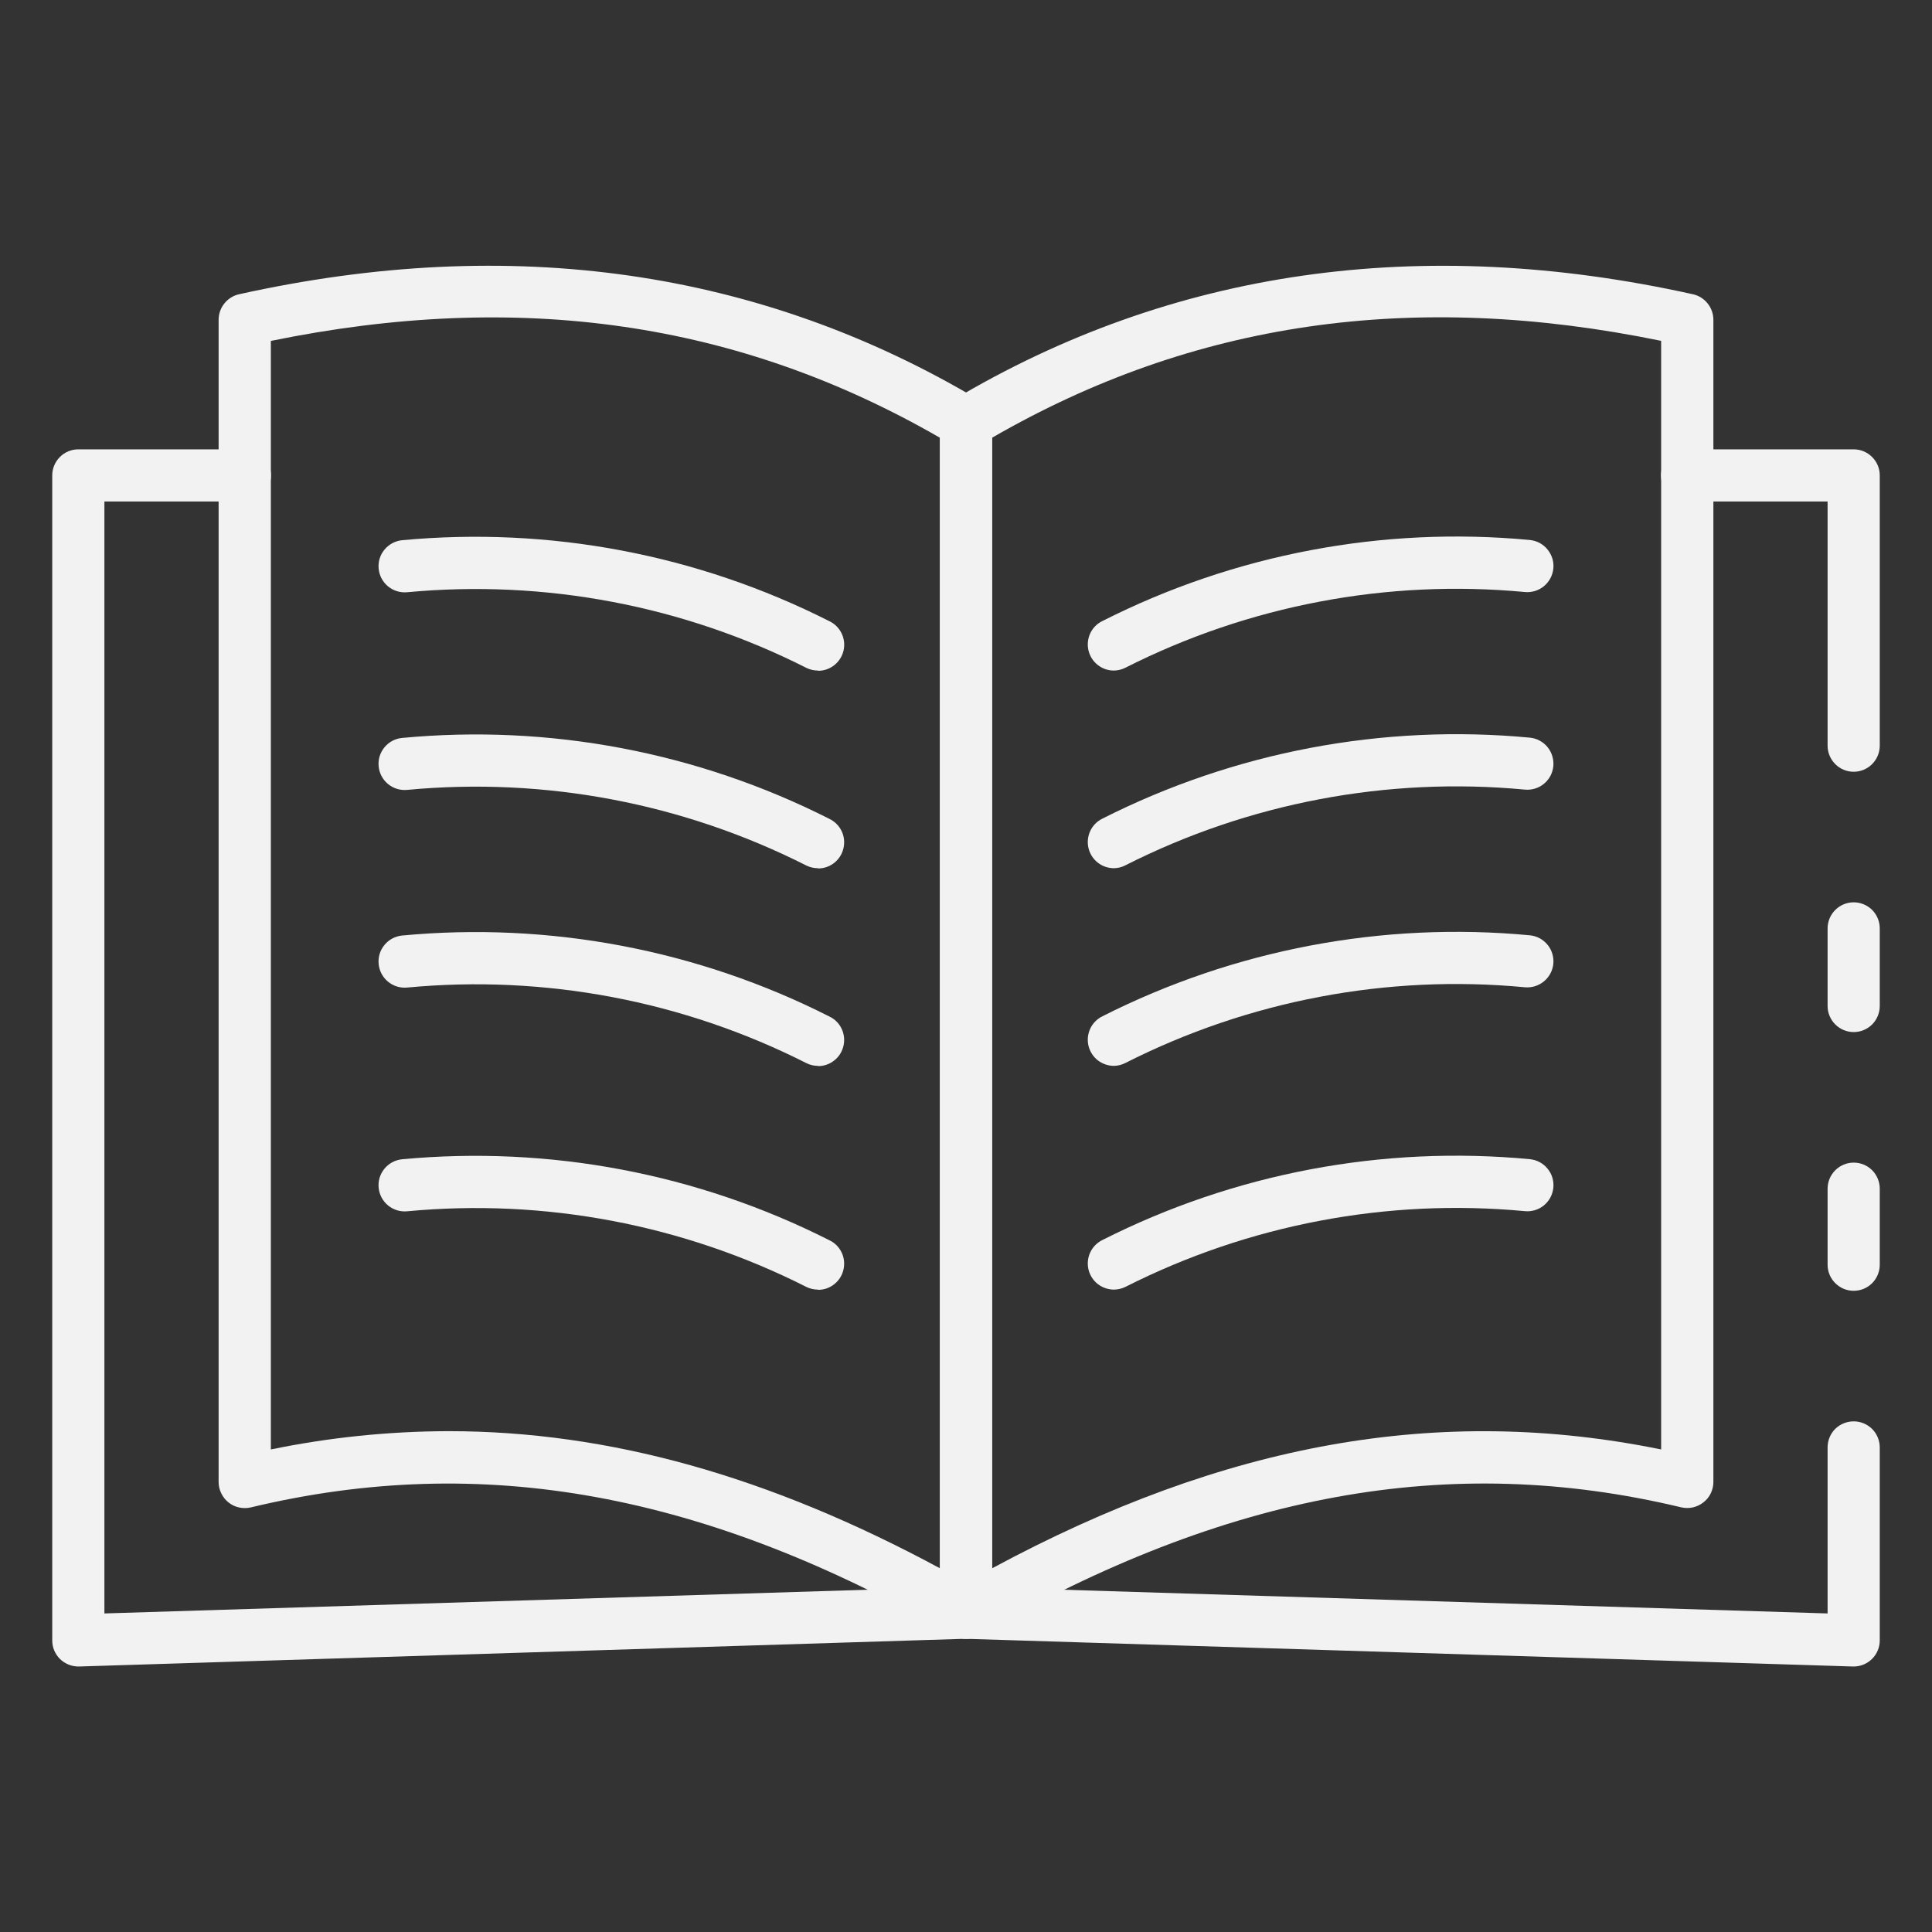
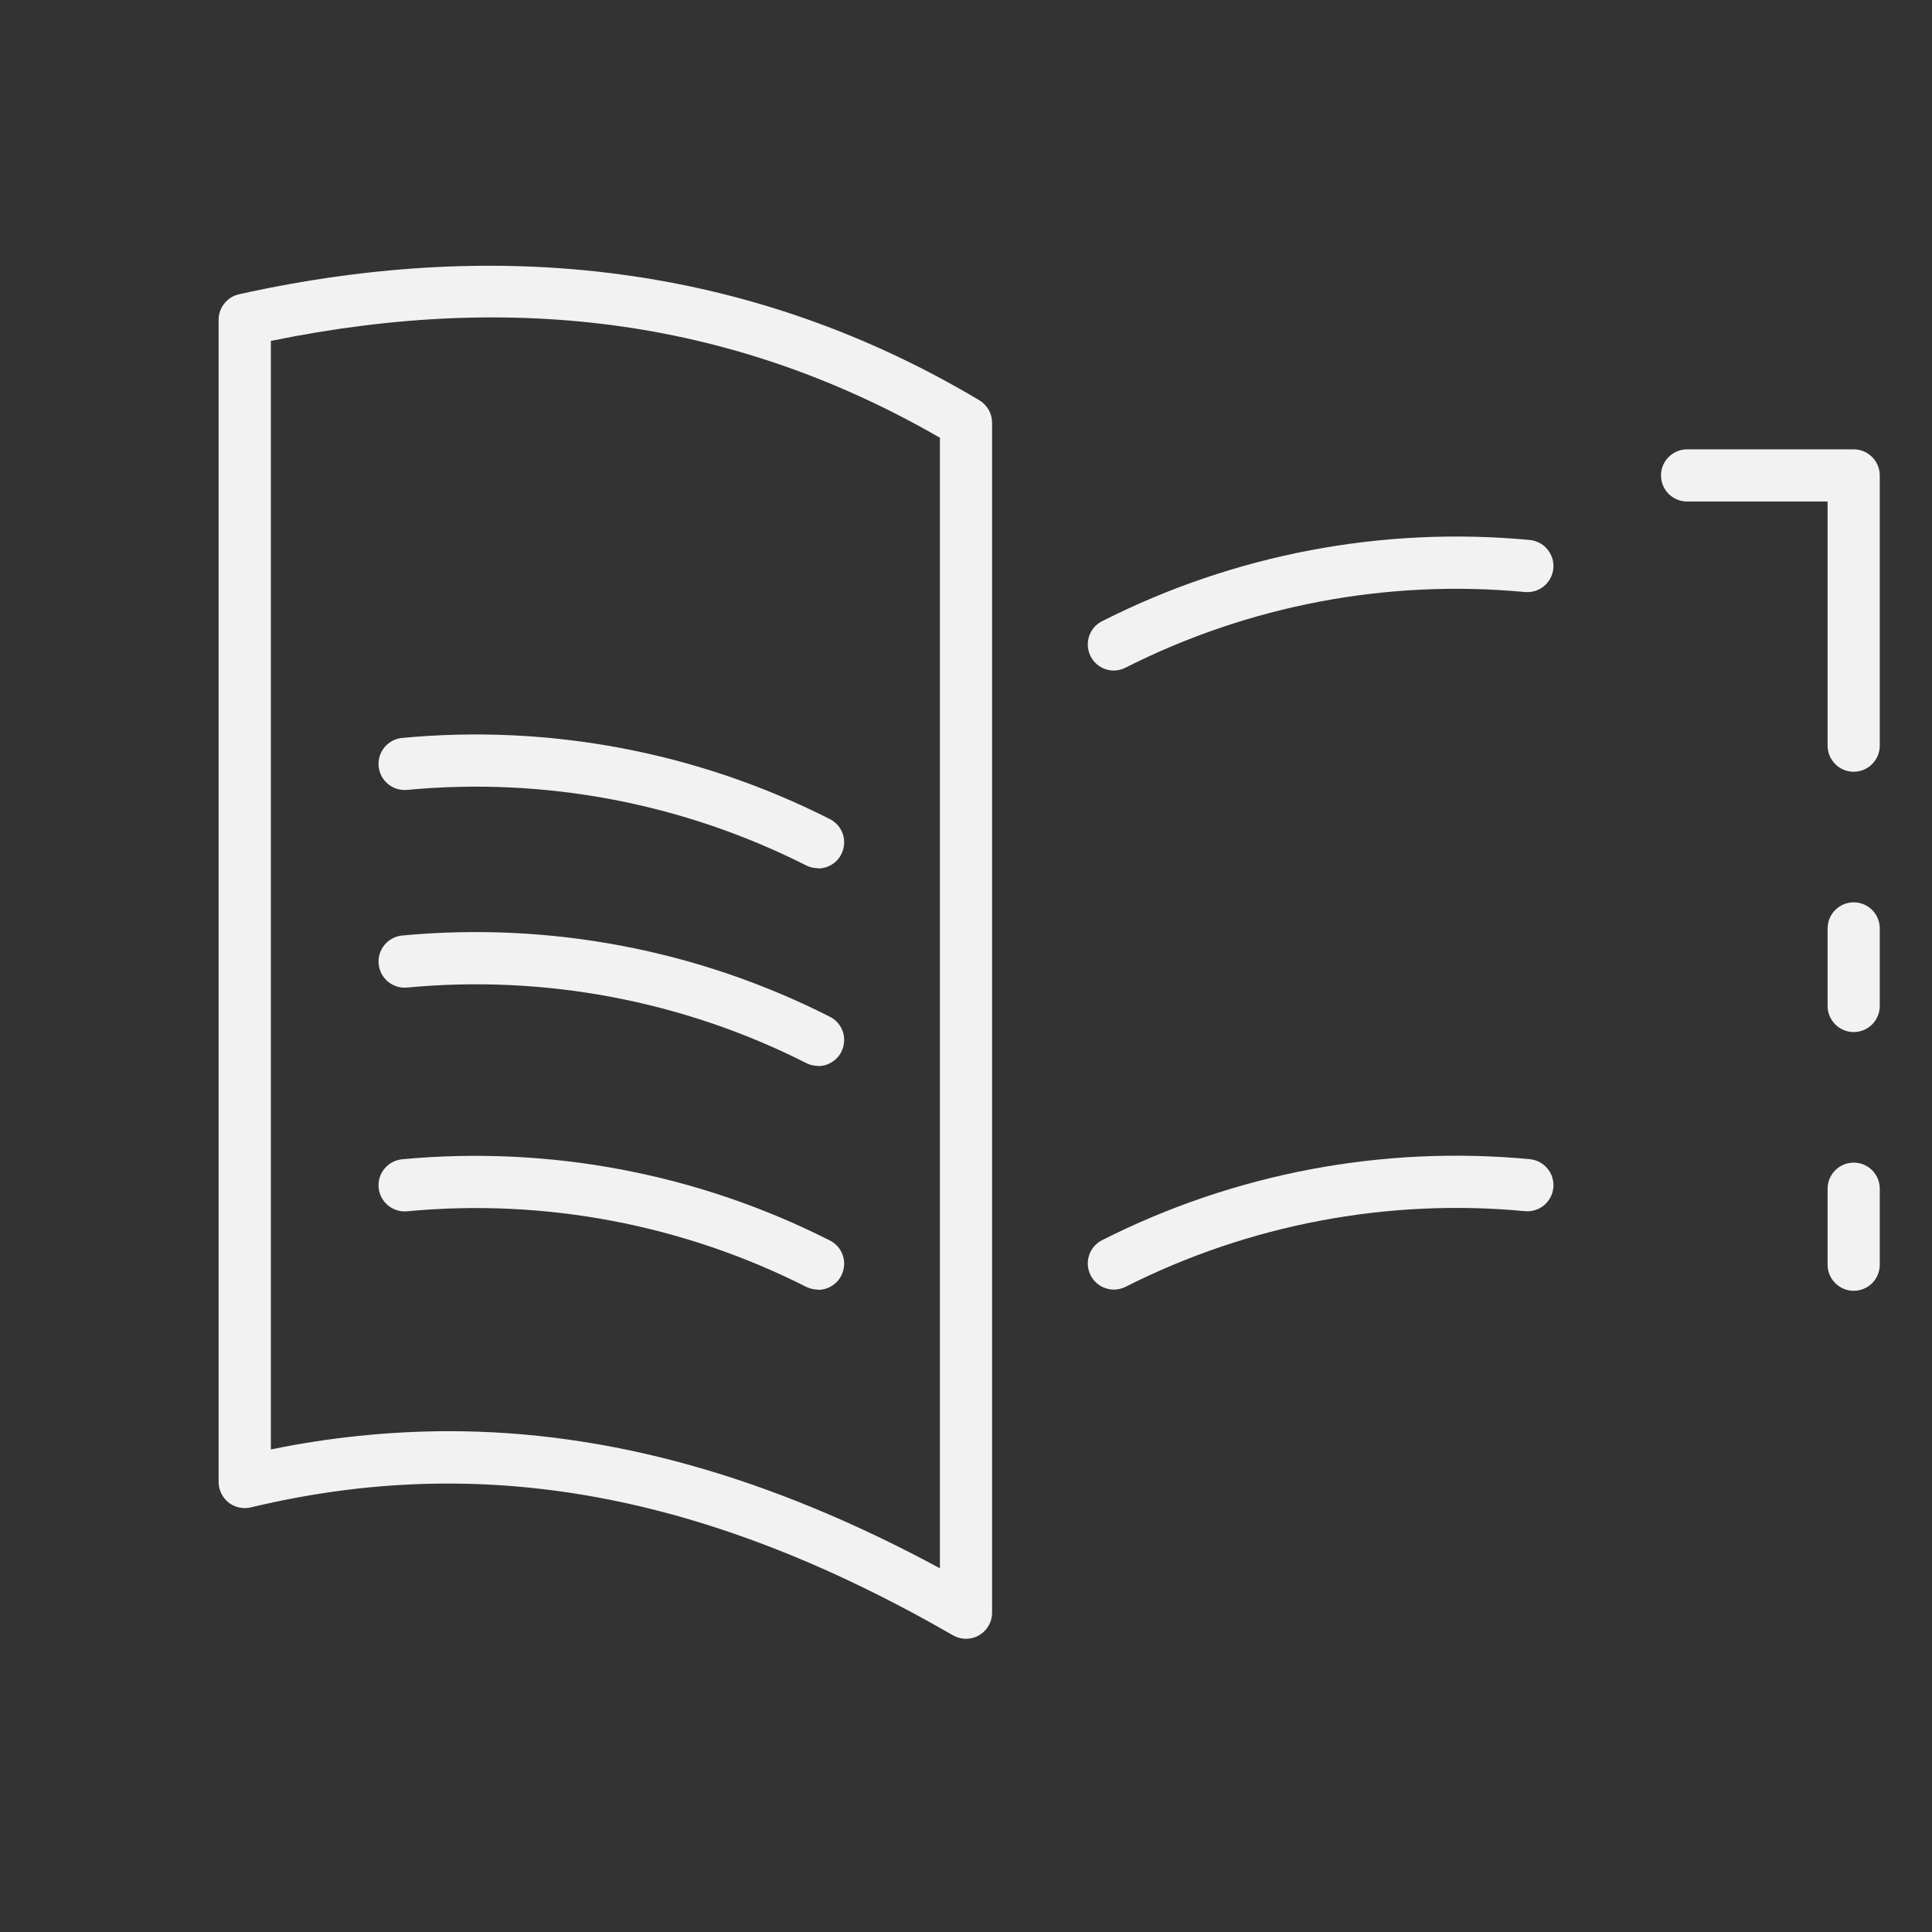
<svg xmlns="http://www.w3.org/2000/svg" width="26" height="26" viewBox="0 0 26 26" fill="none">
  <rect x="0" y="0" width="26" height="26" fill="#333333" stroke="none" />
  <path d="M24.946 13.889C24.853 13.889 24.764 13.852 24.698 13.786C24.632 13.72 24.595 13.631 24.595 13.538V12.494C24.595 12.401 24.632 12.312 24.698 12.246C24.764 12.18 24.853 12.143 24.946 12.143C25.039 12.143 25.129 12.18 25.195 12.246C25.26 12.312 25.297 12.401 25.297 12.494V13.538C25.297 13.631 25.26 13.72 25.195 13.786C25.129 13.852 25.039 13.889 24.946 13.889Z" fill="#F2F2F2" />
-   <path d="M24.946 22.427H24.935L12.989 22.054L1.065 22.427C1.018 22.428 0.971 22.42 0.927 22.403C0.883 22.386 0.843 22.36 0.809 22.328C0.776 22.295 0.749 22.256 0.73 22.212C0.712 22.169 0.703 22.122 0.703 22.075V6.398C0.703 6.305 0.74 6.216 0.806 6.15C0.871 6.084 0.961 6.047 1.054 6.047H3.296C3.389 6.047 3.478 6.084 3.544 6.15C3.61 6.216 3.647 6.305 3.647 6.398C3.647 6.491 3.61 6.581 3.544 6.647C3.478 6.712 3.389 6.749 3.296 6.749H1.405V21.713L12.989 21.353L24.595 21.713V19.479C24.595 19.386 24.631 19.296 24.697 19.23C24.763 19.165 24.853 19.128 24.946 19.128C25.039 19.128 25.128 19.165 25.194 19.23C25.26 19.296 25.297 19.386 25.297 19.479V22.075C25.297 22.169 25.26 22.258 25.194 22.324C25.128 22.39 25.039 22.427 24.946 22.427Z" fill="#F2F2F2" />
  <path d="M24.946 17.371C24.853 17.371 24.764 17.334 24.698 17.268C24.632 17.202 24.595 17.113 24.595 17.02V15.997C24.595 15.904 24.632 15.815 24.698 15.749C24.764 15.683 24.853 15.646 24.946 15.646C25.039 15.646 25.129 15.683 25.195 15.749C25.26 15.815 25.297 15.904 25.297 15.997V17.02C25.297 17.113 25.26 17.202 25.195 17.268C25.129 17.334 25.039 17.371 24.946 17.371Z" fill="#F2F2F2" />
  <path d="M24.946 10.386C24.853 10.386 24.763 10.349 24.698 10.283C24.632 10.217 24.595 10.128 24.595 10.035V6.749H22.704C22.611 6.749 22.522 6.712 22.456 6.647C22.39 6.581 22.353 6.491 22.353 6.398C22.353 6.305 22.39 6.216 22.456 6.15C22.522 6.084 22.611 6.047 22.704 6.047H24.946C25.039 6.047 25.128 6.084 25.194 6.15C25.26 6.216 25.297 6.305 25.297 6.398V10.035C25.297 10.128 25.26 10.217 25.194 10.283C25.128 10.349 25.039 10.386 24.946 10.386Z" fill="#F2F2F2" />
-   <path d="M13 22.054C12.907 22.054 12.818 22.017 12.752 21.951C12.686 21.885 12.649 21.796 12.649 21.703V5.689C12.649 5.628 12.665 5.568 12.695 5.516C12.725 5.463 12.768 5.418 12.82 5.387C15.769 3.628 19.12 3.148 22.783 3.96C22.861 3.977 22.93 4.021 22.98 4.083C23.03 4.145 23.058 4.223 23.058 4.303V19.943C23.058 19.996 23.046 20.048 23.023 20.096C23 20.144 22.966 20.186 22.924 20.218C22.883 20.251 22.834 20.274 22.782 20.286C22.73 20.297 22.677 20.297 22.625 20.285C19.512 19.54 16.511 20.087 13.176 22.006C13.122 22.037 13.062 22.054 13 22.054ZM13.352 5.892V21.105C16.492 19.413 19.377 18.899 22.355 19.506V4.587C19.008 3.9 16.059 4.328 13.352 5.89V5.892Z" fill="#F2F2F2" />
  <path d="M13 22.054C12.938 22.054 12.878 22.038 12.825 22.007C9.49 20.087 6.488 19.54 3.375 20.286C3.324 20.298 3.27 20.298 3.218 20.287C3.166 20.276 3.118 20.253 3.076 20.22C3.034 20.187 3.001 20.145 2.978 20.097C2.954 20.049 2.942 19.997 2.942 19.944V4.303C2.942 4.223 2.97 4.145 3.02 4.083C3.07 4.021 3.139 3.977 3.217 3.96C6.881 3.147 10.232 3.628 13.18 5.387C13.232 5.418 13.275 5.463 13.306 5.516C13.335 5.569 13.351 5.628 13.351 5.689V21.703C13.351 21.796 13.314 21.885 13.248 21.951C13.182 22.017 13.093 22.054 13 22.054H13ZM6.035 19.26C8.193 19.26 10.353 19.867 12.649 21.105V5.891C9.941 4.329 6.992 3.902 3.645 4.588V19.506C4.432 19.344 5.232 19.262 6.035 19.26Z" fill="#F2F2F2" />
  <path d="M14.992 9.024C14.912 9.025 14.835 8.998 14.772 8.948C14.71 8.899 14.666 8.83 14.648 8.752C14.63 8.675 14.639 8.593 14.673 8.521C14.707 8.449 14.765 8.391 14.837 8.357C16.613 7.458 18.607 7.08 20.589 7.267C20.635 7.272 20.68 7.286 20.72 7.307C20.761 7.329 20.797 7.359 20.826 7.395C20.855 7.43 20.877 7.472 20.891 7.516C20.904 7.56 20.909 7.606 20.904 7.652C20.899 7.698 20.886 7.743 20.864 7.783C20.842 7.824 20.812 7.86 20.777 7.889C20.741 7.919 20.7 7.94 20.655 7.954C20.611 7.967 20.565 7.972 20.519 7.967C18.668 7.793 16.805 8.146 15.145 8.986C15.098 9.01 15.045 9.023 14.992 9.024Z" fill="#F2F2F2" />
-   <path d="M14.992 11.684C14.912 11.684 14.835 11.658 14.772 11.608C14.71 11.559 14.666 11.489 14.648 11.412C14.63 11.334 14.639 11.253 14.673 11.181C14.707 11.109 14.765 11.051 14.837 11.016C16.613 10.118 18.607 9.74 20.589 9.927C20.635 9.932 20.68 9.945 20.72 9.967C20.761 9.989 20.797 10.019 20.826 10.054C20.855 10.09 20.877 10.131 20.89 10.175C20.904 10.22 20.908 10.266 20.904 10.312C20.899 10.358 20.886 10.402 20.864 10.443C20.842 10.484 20.812 10.52 20.776 10.549C20.741 10.578 20.7 10.6 20.655 10.613C20.611 10.626 20.565 10.631 20.519 10.626C18.668 10.452 16.804 10.805 15.145 11.645C15.098 11.67 15.045 11.683 14.992 11.684Z" fill="#F2F2F2" />
-   <path d="M14.992 14.344C14.912 14.344 14.835 14.317 14.772 14.268C14.71 14.219 14.666 14.149 14.648 14.072C14.63 13.994 14.639 13.913 14.673 13.841C14.707 13.769 14.765 13.711 14.837 13.676C16.613 12.778 18.607 12.4 20.589 12.587C20.682 12.596 20.767 12.642 20.826 12.714C20.885 12.786 20.913 12.879 20.904 12.972C20.894 13.064 20.849 13.149 20.776 13.208C20.704 13.267 20.612 13.295 20.519 13.286C18.668 13.111 16.804 13.465 15.145 14.305C15.098 14.329 15.045 14.343 14.992 14.344Z" fill="#F2F2F2" />
  <path d="M14.992 17.355C14.912 17.355 14.835 17.328 14.772 17.279C14.71 17.23 14.666 17.16 14.648 17.083C14.63 17.005 14.639 16.924 14.673 16.852C14.707 16.78 14.765 16.722 14.837 16.687C16.613 15.789 18.608 15.412 20.59 15.6C20.636 15.605 20.68 15.618 20.721 15.64C20.761 15.662 20.797 15.691 20.826 15.727C20.856 15.763 20.878 15.804 20.891 15.848C20.904 15.892 20.909 15.939 20.904 15.985C20.899 16.031 20.886 16.075 20.864 16.116C20.842 16.157 20.812 16.192 20.777 16.222C20.741 16.251 20.7 16.273 20.656 16.286C20.612 16.299 20.565 16.304 20.519 16.299C18.668 16.125 16.805 16.479 15.146 17.318C15.098 17.342 15.045 17.354 14.992 17.355Z" fill="#F2F2F2" />
-   <path d="M11.008 9.024C10.955 9.024 10.902 9.012 10.854 8.989C9.195 8.149 7.332 7.796 5.48 7.97C5.388 7.979 5.295 7.951 5.223 7.892C5.151 7.833 5.105 7.748 5.096 7.655C5.086 7.563 5.114 7.47 5.173 7.398C5.232 7.326 5.317 7.28 5.41 7.27C7.392 7.084 9.386 7.461 11.162 8.36C11.234 8.394 11.292 8.453 11.326 8.524C11.361 8.596 11.37 8.678 11.352 8.755C11.334 8.833 11.29 8.902 11.227 8.952C11.165 9.001 11.087 9.028 11.008 9.027L11.008 9.024Z" fill="#F2F2F2" />
  <path d="M11.008 11.684C10.955 11.684 10.902 11.672 10.854 11.649C9.195 10.809 7.332 10.455 5.48 10.63C5.388 10.639 5.295 10.611 5.223 10.552C5.151 10.493 5.105 10.408 5.096 10.315C5.086 10.223 5.114 10.13 5.173 10.058C5.232 9.986 5.317 9.94 5.41 9.931C7.392 9.743 9.386 10.121 11.162 11.02C11.234 11.055 11.292 11.113 11.326 11.184C11.361 11.256 11.369 11.338 11.351 11.415C11.333 11.493 11.29 11.562 11.227 11.612C11.165 11.661 11.087 11.688 11.007 11.687L11.008 11.684Z" fill="#F2F2F2" />
  <path d="M11.008 14.344C10.955 14.344 10.902 14.332 10.854 14.308C9.195 13.468 7.332 13.115 5.48 13.29C5.388 13.299 5.295 13.271 5.223 13.212C5.151 13.153 5.105 13.068 5.096 12.975C5.086 12.882 5.114 12.79 5.173 12.718C5.232 12.645 5.317 12.6 5.41 12.59C7.392 12.403 9.386 12.78 11.162 13.68C11.234 13.714 11.292 13.772 11.326 13.844C11.361 13.916 11.369 13.998 11.351 14.075C11.333 14.153 11.29 14.222 11.227 14.271C11.165 14.321 11.087 14.348 11.007 14.347L11.008 14.344Z" fill="#F2F2F2" />
  <path d="M11.008 17.355C10.955 17.355 10.902 17.343 10.854 17.32C9.195 16.48 7.332 16.126 5.48 16.301C5.388 16.31 5.295 16.282 5.223 16.223C5.151 16.164 5.105 16.079 5.096 15.986C5.086 15.893 5.114 15.801 5.173 15.729C5.232 15.656 5.317 15.611 5.41 15.601C7.392 15.415 9.386 15.792 11.162 16.691C11.234 16.725 11.292 16.783 11.326 16.855C11.361 16.927 11.369 17.009 11.351 17.086C11.333 17.164 11.29 17.233 11.227 17.282C11.165 17.332 11.087 17.359 11.007 17.358L11.008 17.355Z" fill="#F2F2F2" />
</svg>